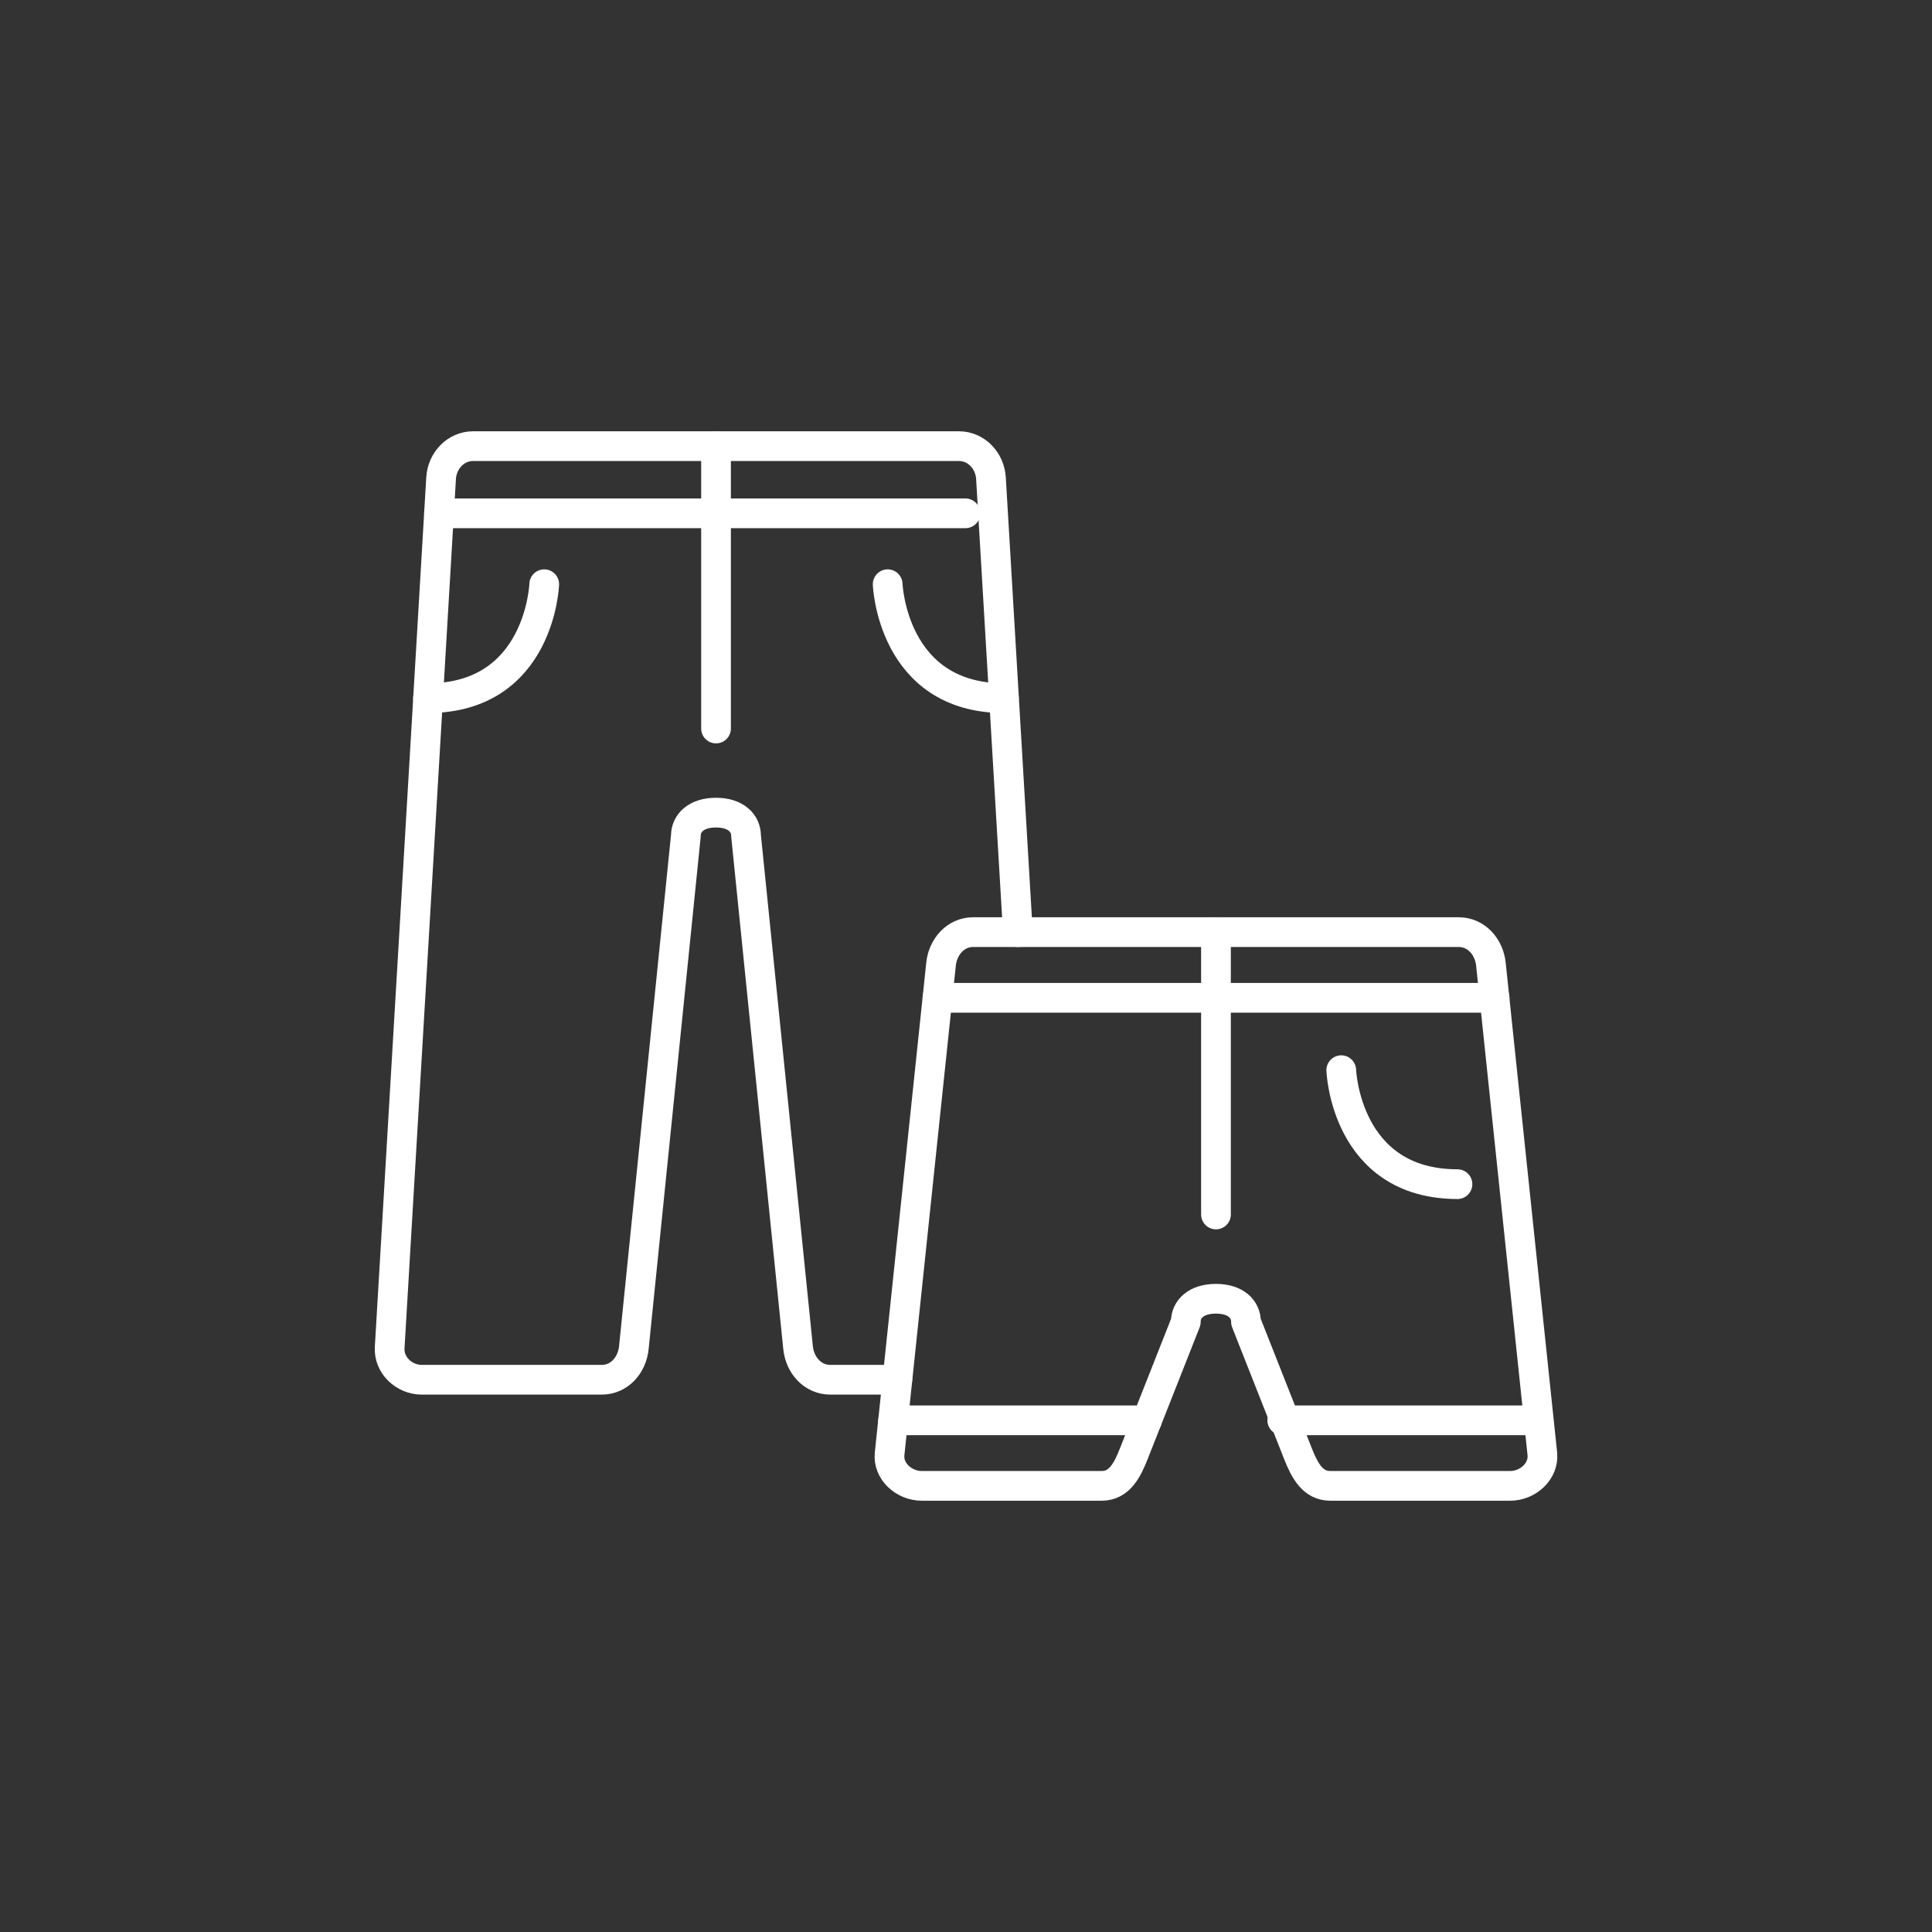
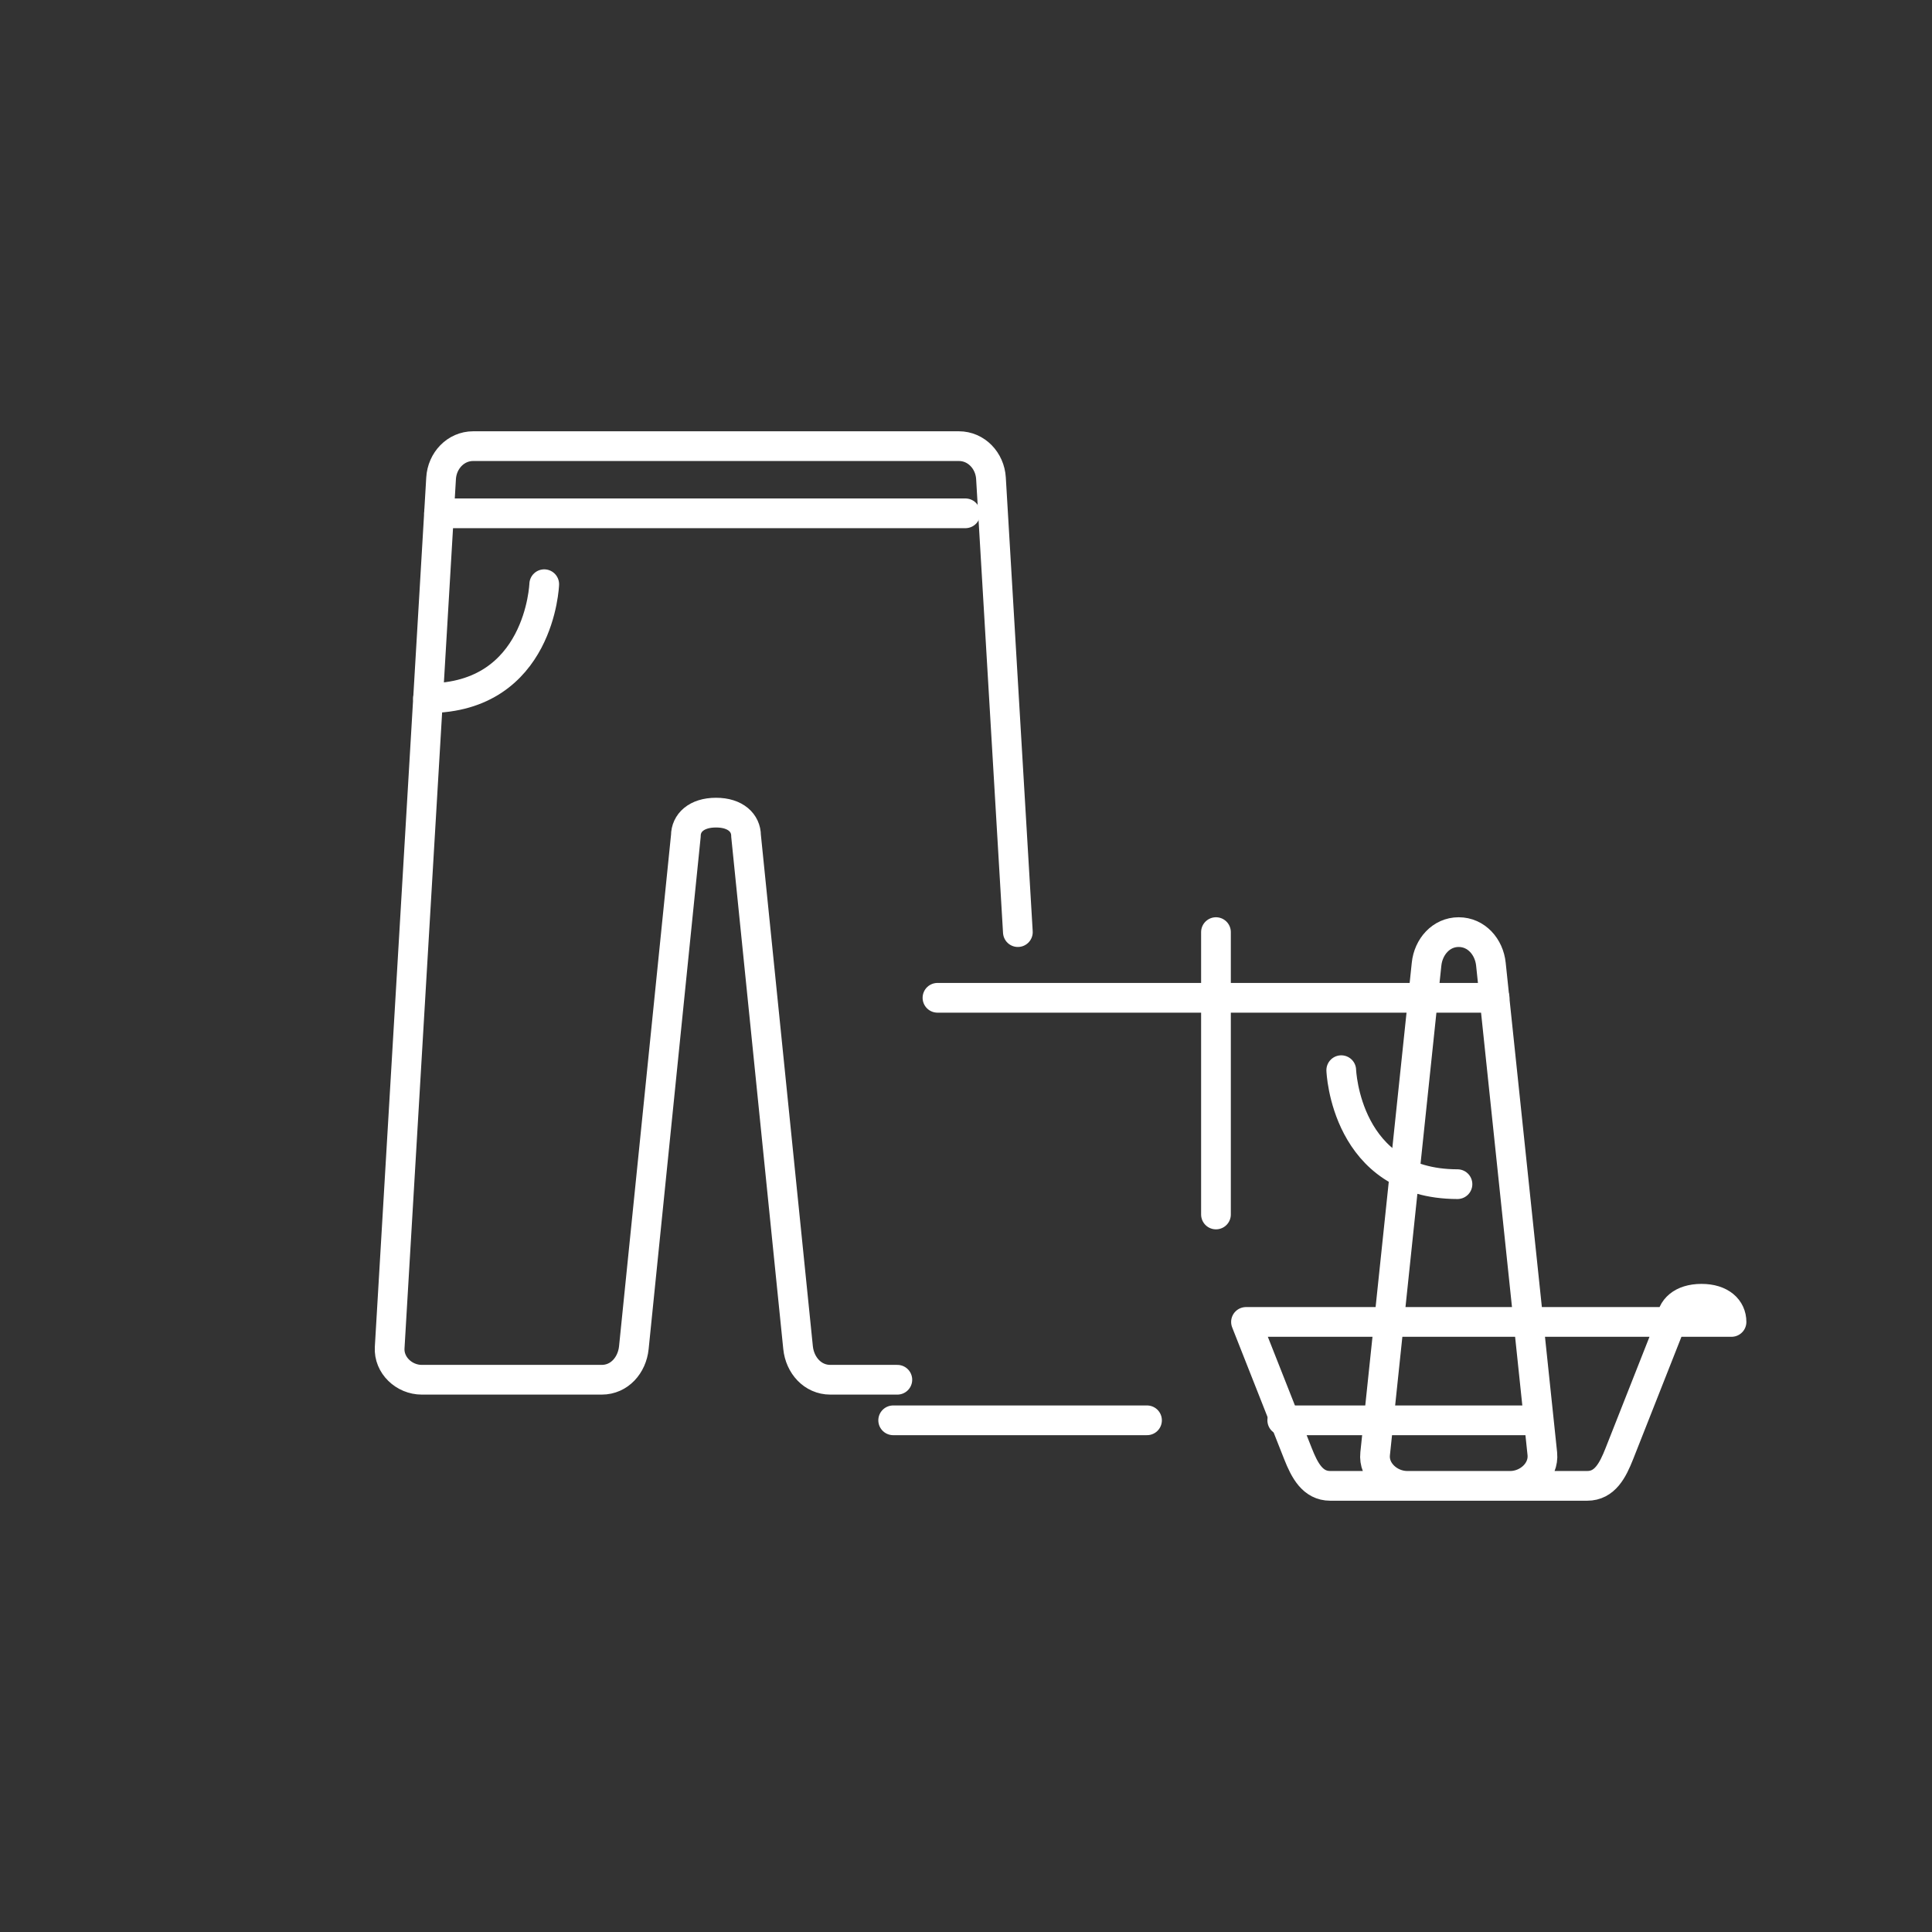
<svg xmlns="http://www.w3.org/2000/svg" xml:space="preserve" width="130px" height="130px" version="1.1" style="shape-rendering:geometricPrecision; text-rendering:geometricPrecision; image-rendering:optimizeQuality; fill-rule:evenodd; clip-rule:evenodd" viewBox="0 0 13000 13000">
  <rect x="0" y="0" width="13000" height="13000" fill="#333333" stroke="none" />
  <defs>
    <style type="text/css">
   
    .str0 {stroke:white;stroke-width:199.962;stroke-linecap:round;stroke-linejoin:round}
    .fil0 {fill:none}
   
  </style>
  </defs>
  <g id="Layer_x0020_1">
    <g id="_2250720371184">
      <path class="fil0 str0" d="M6849 6272l-181 -3054c-7,-118 -98,-216 -216,-216l-1634 0 -1634 0c-118,0 -209,98 -216,216l-346 5850c-7,118 97,216 216,216l1211 0c119,0 204,-98 216,-216l350 -3444c0,-86 70,-156 203,-156 132,0 202,70 202,156l350 3444c12,118 98,216 217,216l451 0" />
-       <line class="fil0 str0" x1="4818" y1="4902" x2="4818" y2="3002" />
      <path class="fil0 str0" d="M3662 3931c0,0 -27,765 -782,767" />
      <line class="fil0 str0" x1="2954" y1="3454" x2="6496" y2="3454" />
-       <path class="fil0 str0" d="M5973 3931c0,0 28,765 782,767" />
-       <path class="fil0 str0" d="M8384 8895l350 887c44,111 98,216 217,216l1211 0c119,0 228,-98 216,-216l-346 -3294c-12,-117 -98,-216 -217,-216l-1633 0 -1634 0c-118,0 -204,99 -216,216l-346 3294c-13,118 97,216 216,216l1211 0c119,0 172,-105 216,-216l350 -887c0,-87 70,-156 203,-156 132,0 202,69 202,156z" />
+       <path class="fil0 str0" d="M8384 8895l350 887c44,111 98,216 217,216l1211 0c119,0 228,-98 216,-216l-346 -3294c-12,-117 -98,-216 -217,-216c-118,0 -204,99 -216,216l-346 3294c-13,118 97,216 216,216l1211 0c119,0 172,-105 216,-216l350 -887c0,-87 70,-156 203,-156 132,0 202,69 202,156z" />
      <line class="fil0 str0" x1="8182" y1="8172" x2="8182" y2="6272" />
      <line class="fil0 str0" x1="6308" y1="6714" x2="10057" y2="6714" />
      <path class="fil0 str0" d="M9025 7201c0,0 27,766 782,767" />
      <line class="fil0 str0" x1="6010" y1="9557" x2="7718" y2="9557" />
      <line class="fil0 str0" x1="8628" y1="9557" x2="10337" y2="9557" />
    </g>
  </g>
</svg>